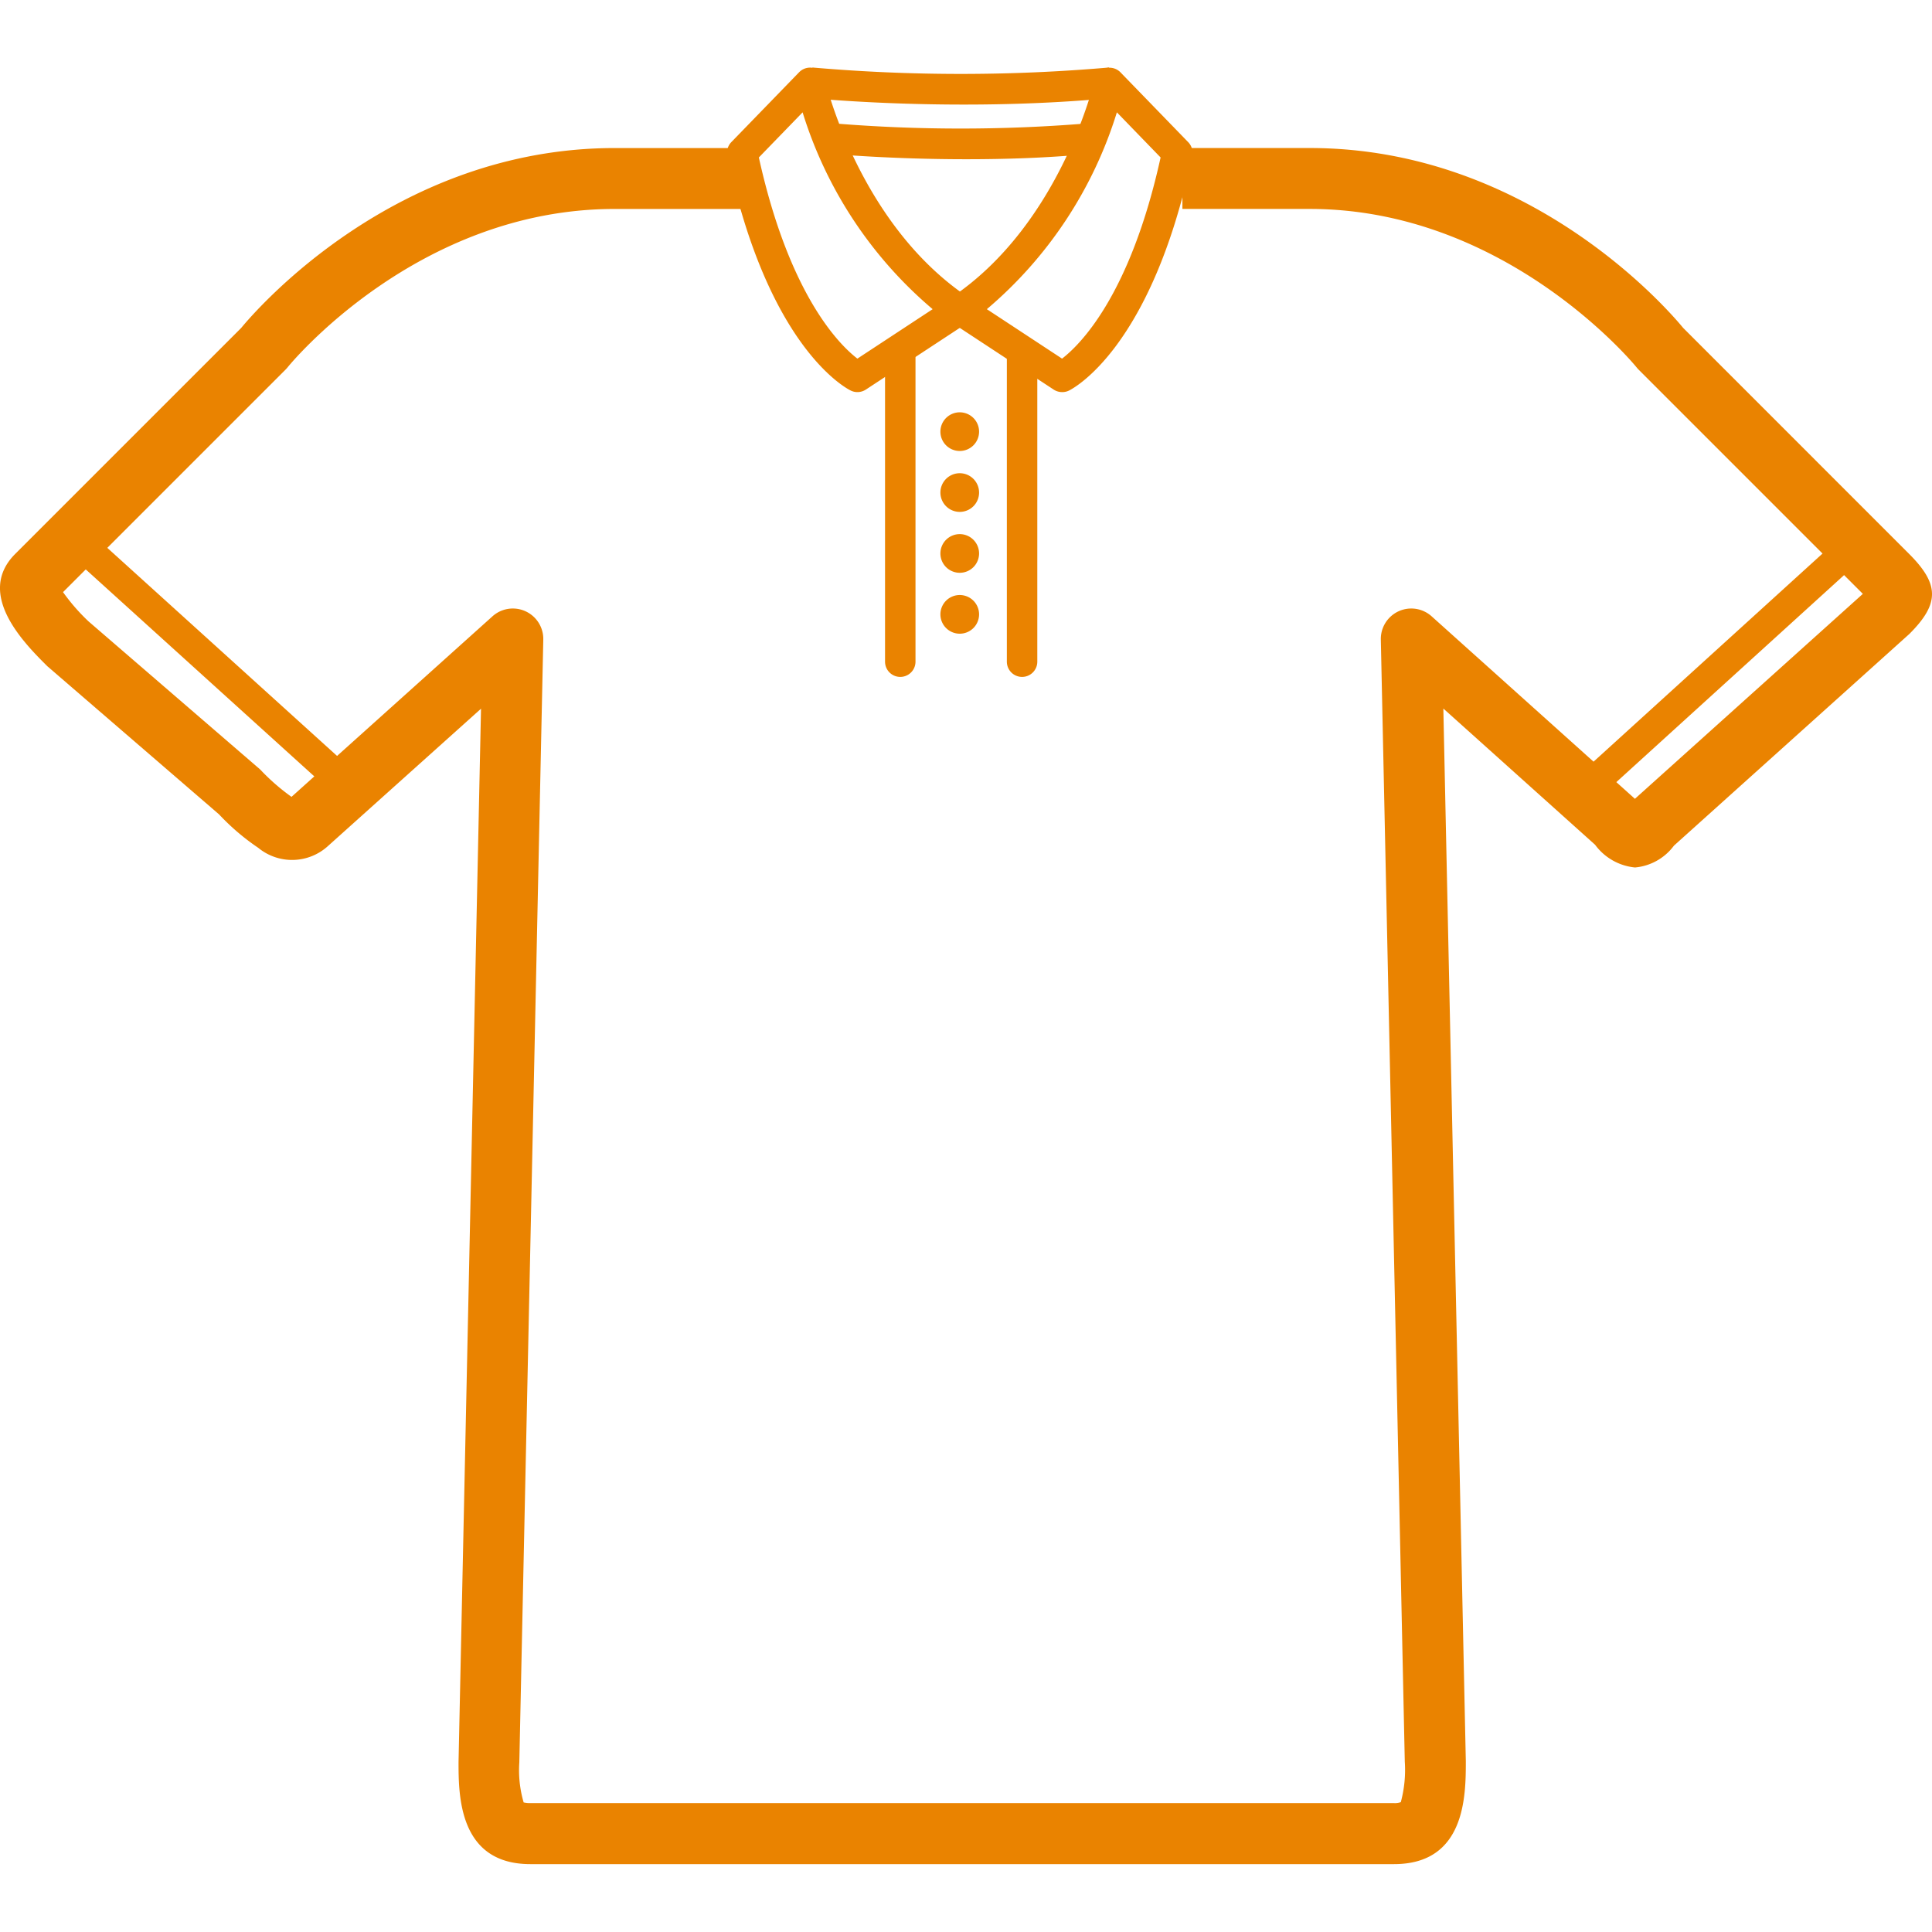
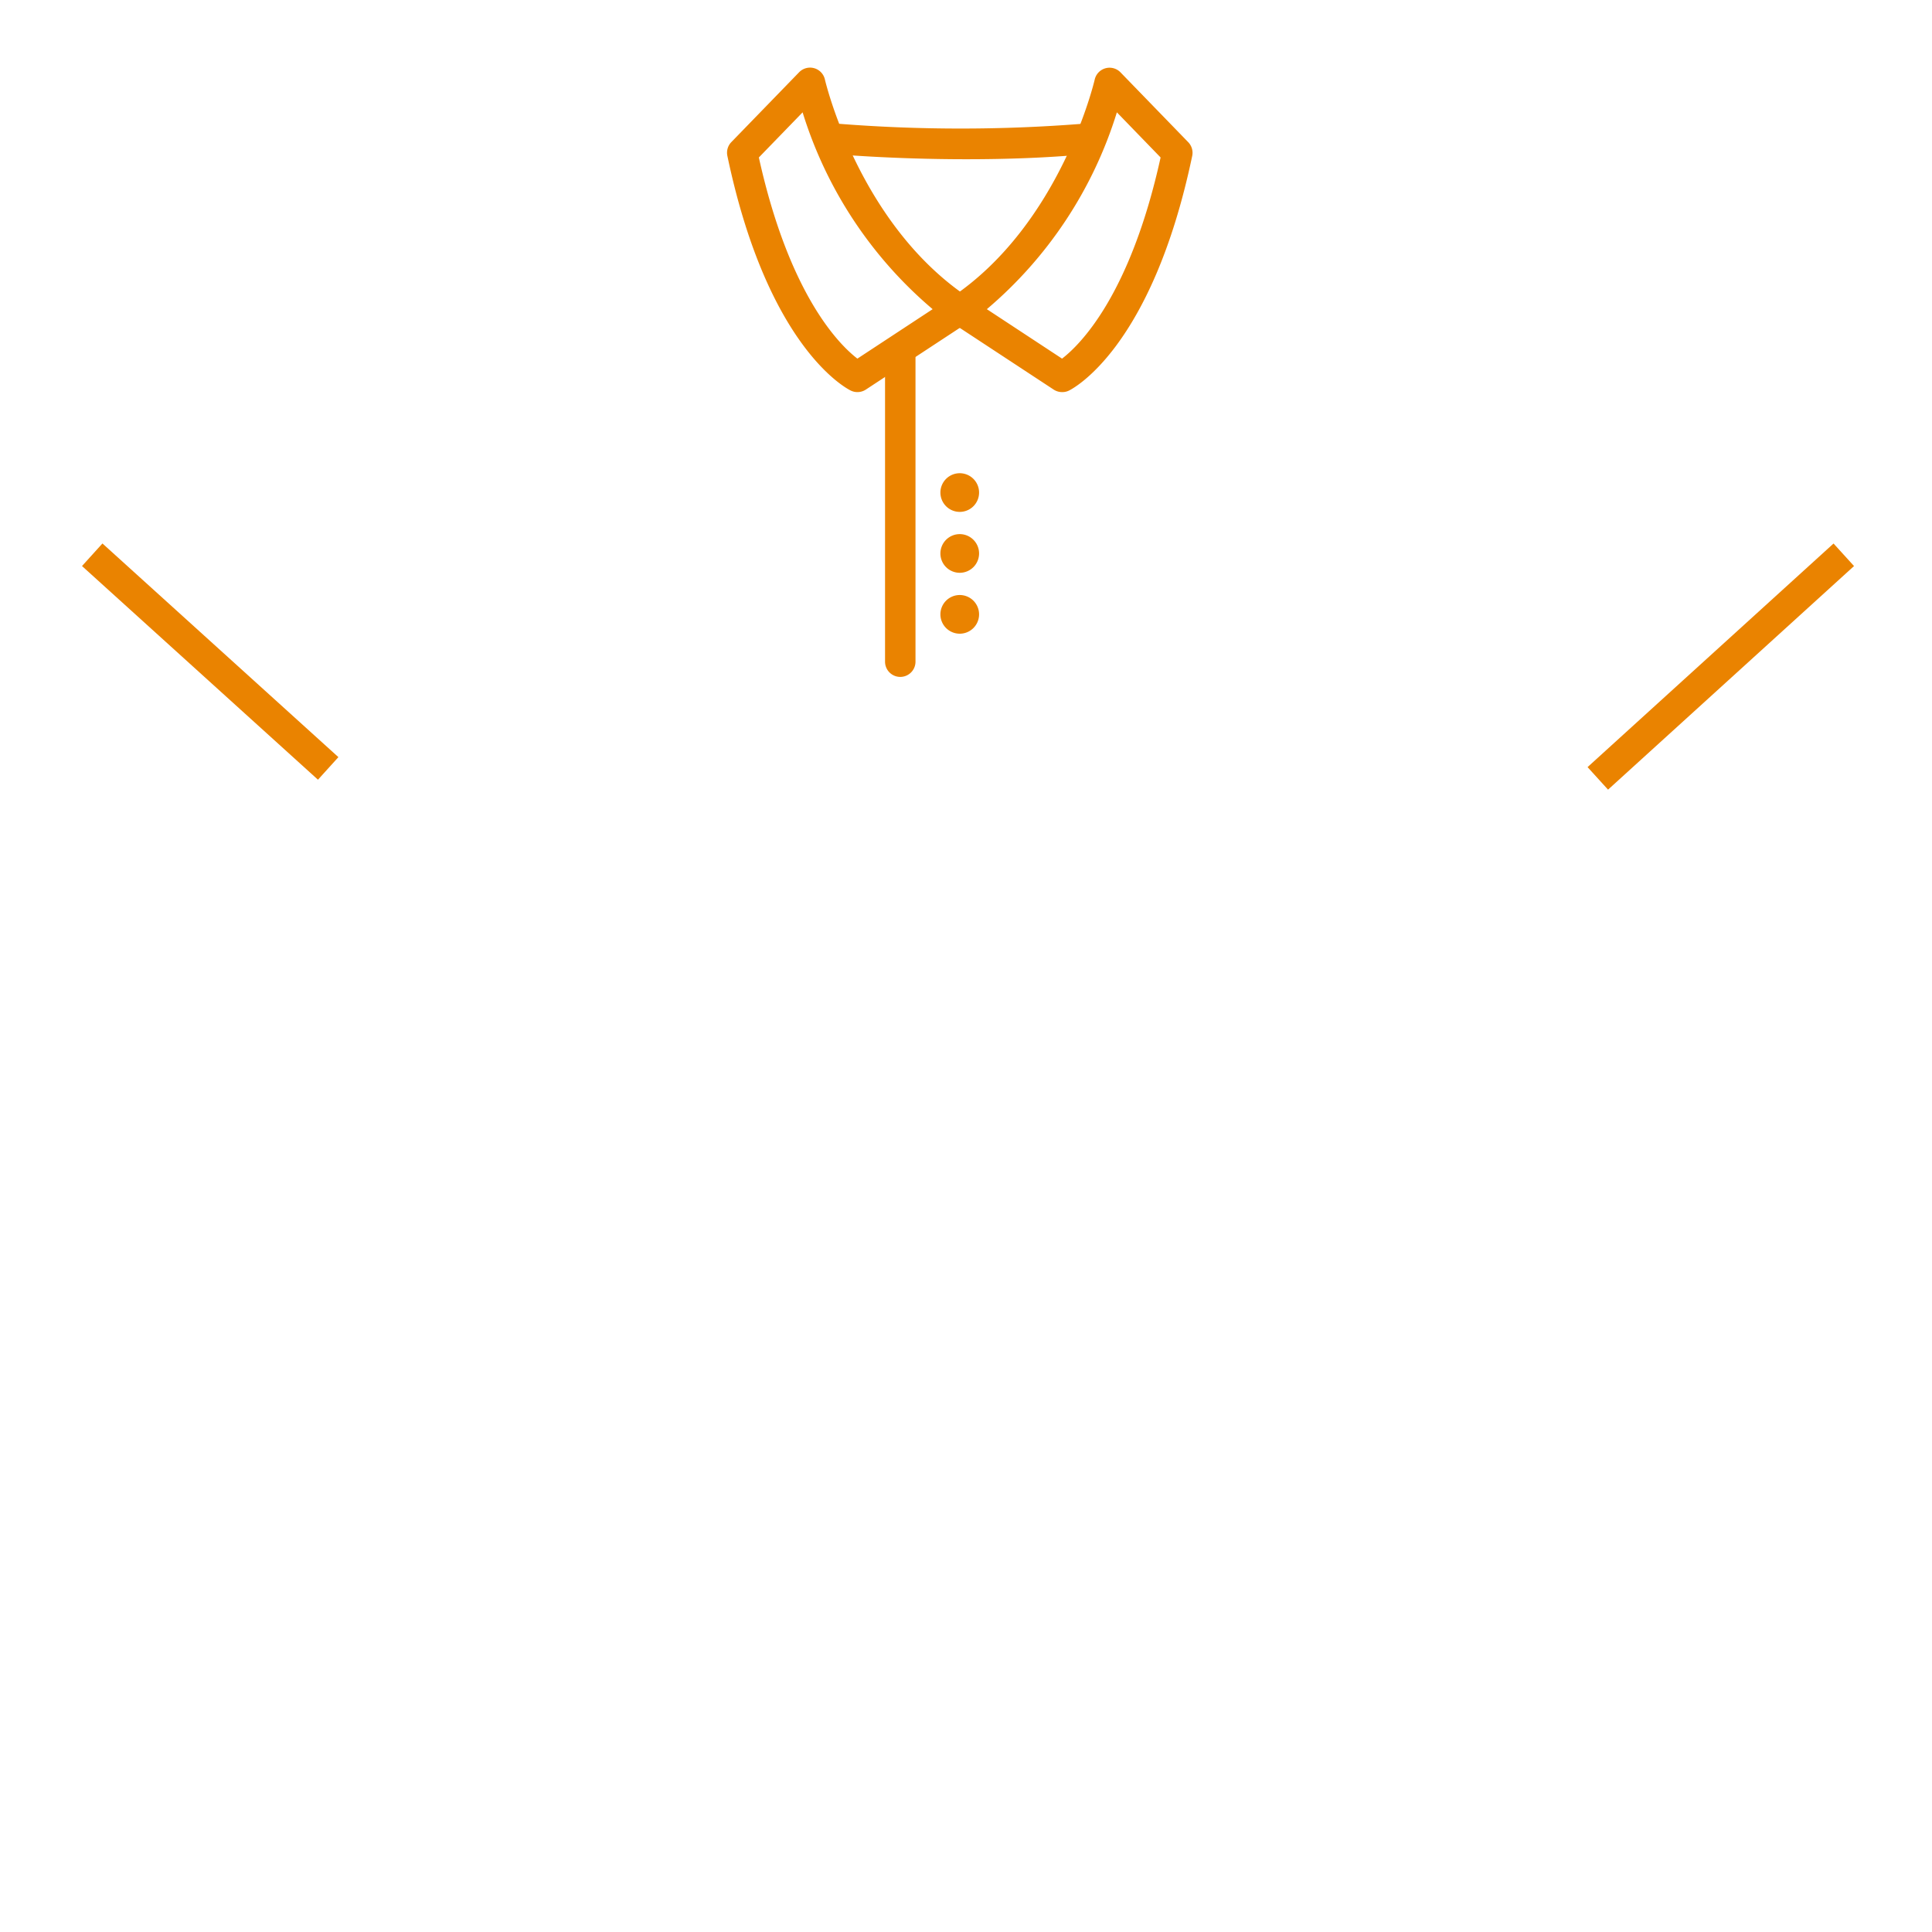
<svg xmlns="http://www.w3.org/2000/svg" width="128" height="128" viewBox="0 -2.22 63.445 63.445">
  <g id="Polo_shirt" data-name="Polo shirt" transform="translate(-328.571 -151.991)" fill="#ea8300" style="">
    <g id="Group_80" data-name="Group 80" fill="#ea8300" style="">
-       <path id="Path_60" data-name="Path 60" d="M374.349,210.987H345.987c-2.358,0-2.358-2.267-2.358-3.357l.738-34.586-5.015,4.5a1.749,1.749,0,0,1-2.3.069,7.554,7.554,0,0,1-1.289-1.1l-5.639-4.865c-.753-.75-2.37-2.368-1.054-3.686l7.42-7.42c.495-.6,5.068-5.909,12.263-5.909h4.364v2h-4.364c-6.512,0-10.7,5.152-10.737,5.2-.024.029-.049.057-.075.083l-7.3,7.3a6.523,6.523,0,0,0,.833.957l5.64,4.866a6.949,6.949,0,0,0,1.03.9l6.6-5.929a1,1,0,0,1,1.668.766l-.787,36.871a3.767,3.767,0,0,0,.142,1.314.842.842,0,0,0,.216.022h28.362a.565.565,0,0,0,.227-.031,4.051,4.051,0,0,0,.131-1.326l-.787-36.85a1,1,0,0,1,1.668-.766l6.676,5.993,7.485-6.73-7.354-7.354a.829.829,0,0,1-.074-.082c-.042-.052-4.257-5.205-10.738-5.205H367.4v-2h4.183c7.2,0,11.768,5.308,12.263,5.909l7.419,7.42c1,1,1,1.637.008,2.628l-7.731,6.952a1.787,1.787,0,0,1-1.279.717,1.846,1.846,0,0,1-1.311-.746l-4.983-4.473.738,34.565C376.707,208.72,376.707,210.987,374.349,210.987Z" fill="#ea8300" style="" />
-     </g>
+       </g>
    <g id="Group_81" data-name="Group 81" fill="#ea8300" style="">
      <path id="Path_61" data-name="Path 61" d="M352.362,155.636" fill="none" stroke="#231f20" stroke-miterlimit="10" stroke-width="2" />
    </g>
    <g id="Group_82" data-name="Group 82" fill="#ea8300" style="">
-       <path id="Path_62" data-name="Path 62" d="M362.135,172a.5.5,0,0,1-.5-.5V161.375a.5.5,0,0,1,1,0V171.5A.5.5,0,0,1,362.135,172Z" fill="#ea8300" style="" />
-     </g>
+       </g>
    <g id="Group_83" data-name="Group 83" fill="#ea8300" style="">
      <path id="Path_63" data-name="Path 63" d="M358.135,172a.5.5,0,0,1-.5-.5V161.375a.5.5,0,0,1,1,0V171.5A.5.5,0,0,1,358.135,172Z" fill="#ea8300" style="" />
    </g>
    <g id="Group_84" data-name="Group 84" fill="#ea8300" style="">
-       <path id="Path_64" data-name="Path 64" d="M360.723,163.947a.635.635,0,1,1-.636-.636A.635.635,0,0,1,360.723,163.947Z" fill="#ea8300" style="" />
-     </g>
+       </g>
    <g id="Group_85" data-name="Group 85" fill="#ea8300" style="">
      <path id="Path_65" data-name="Path 65" d="M360.723,165.947a.635.635,0,1,1-.636-.636A.635.635,0,0,1,360.723,165.947Z" fill="#ea8300" style="" />
    </g>
    <g id="Group_86" data-name="Group 86" fill="#ea8300" style="">
      <path id="Path_66" data-name="Path 66" d="M360.723,167.947a.635.635,0,1,1-.636-.636A.635.635,0,0,1,360.723,167.947Z" fill="#ea8300" style="" />
    </g>
    <g id="Group_87" data-name="Group 87" fill="#ea8300" style="">
      <path id="Path_67" data-name="Path 67" d="M360.723,169.947a.635.635,0,1,1-.636-.636A.635.635,0,0,1,360.723,169.947Z" fill="#ea8300" style="" />
    </g>
    <g id="Group_88" data-name="Group 88" fill="#ea8300" style="">
      <rect id="Rectangle_12" data-name="Rectangle 12" width="1" height="10.457" transform="matrix(0.671, -0.741, 0.741, 0.671, 331.264, 168.359)" fill="#ea8300" style="" />
    </g>
    <g id="Group_89" data-name="Group 89" fill="#ea8300" style="">
      <rect id="Rectangle_13" data-name="Rectangle 13" width="10.916" height="1" transform="translate(380.705 174.962) rotate(-42.269)" fill="#ea8300" style="" />
    </g>
    <g id="Group_90" data-name="Group 90" fill="#ea8300" style="">
      <path id="Path_68" data-name="Path 68" d="M360.3,155c-2.472,0-4.358-.171-4.386-.173l.093-1a51.112,51.112,0,0,0,8.219,0l.094,1C362.943,154.96,361.549,155,360.3,155Z" fill="#ea8300" style="" />
    </g>
    <g id="Group_91" data-name="Group 91" fill="#ea8300" style="">
-       <path id="Path_69" data-name="Path 69" d="M360.222,153.205c-2.923,0-5.038-.214-5.07-.217l.1-1a56.38,56.38,0,0,0,9.736,0l.093,1C363.368,153.151,361.693,153.205,360.222,153.205Z" fill="#ea8300" style="" />
-     </g>
+       </g>
    <g id="Group_92" data-name="Group 92" fill="#ea8300" style="">
      <path id="Path_70" data-name="Path 70" d="M356.727,162.647a.493.493,0,0,1-.215-.049c-.111-.053-2.725-1.366-4.055-7.71a.5.5,0,0,1,.13-.45l2.227-2.295a.5.5,0,0,1,.846.238c.011.047,1.106,4.738,4.7,7.149a.5.5,0,0,1,.221.417.5.5,0,0,1-.225.416l-3.349,2.2A.505.505,0,0,1,356.727,162.647Zm-3.236-7.705c1,4.523,2.643,6.15,3.236,6.606l2.471-1.624a13.8,13.8,0,0,1-4.27-6.464Z" fill="#ea8300" style="" />
    </g>
    <g id="Group_93" data-name="Group 93" fill="#ea8300" style="">
      <path id="Path_71" data-name="Path 71" d="M363.448,162.647a.505.505,0,0,1-.275-.082l-3.348-2.2a.5.5,0,0,1,0-.832c3.589-2.411,4.684-7.1,4.695-7.149a.5.5,0,0,1,.846-.238l2.226,2.295a.5.5,0,0,1,.13.45c-1.329,6.344-3.944,7.657-4.055,7.71A.493.493,0,0,1,363.448,162.647Zm-2.47-2.723,2.47,1.624c.593-.456,2.24-2.083,3.236-6.606l-1.436-1.482A13.8,13.8,0,0,1,360.978,159.924Z" fill="#ea8300" style="" />
    </g>
  </g>
</svg>